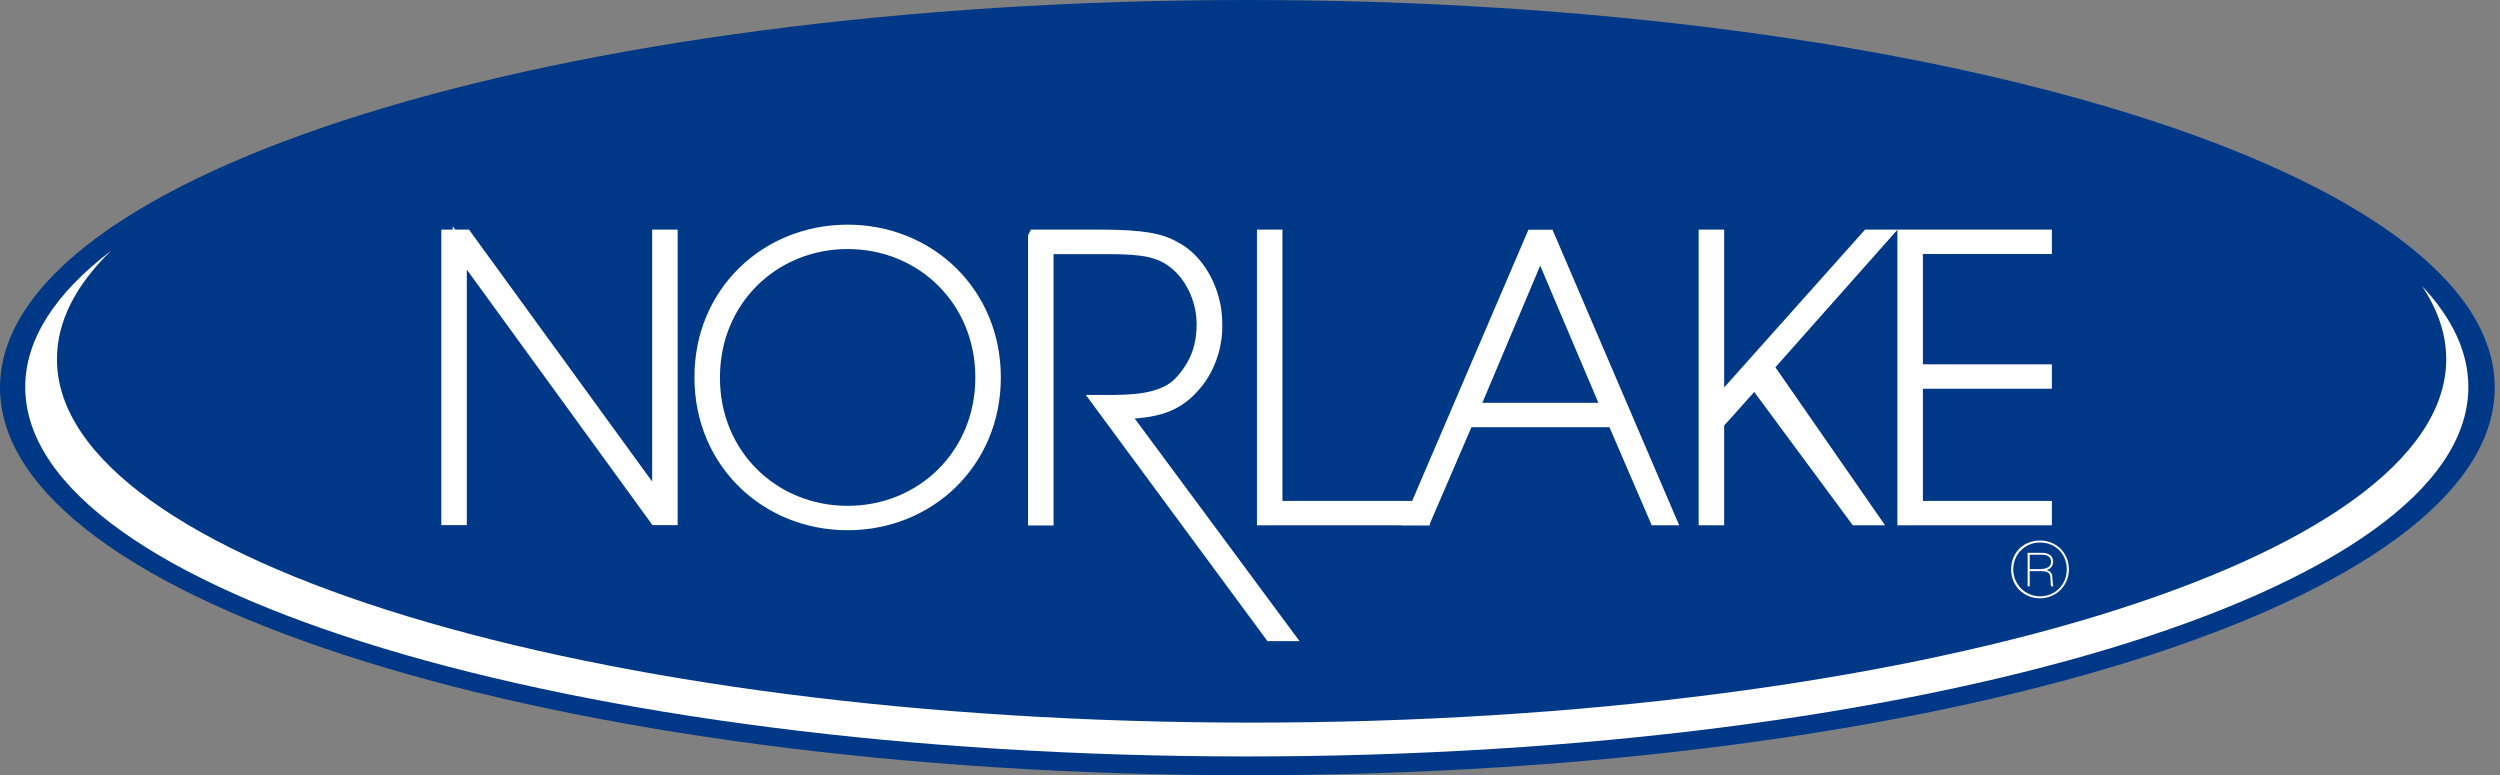
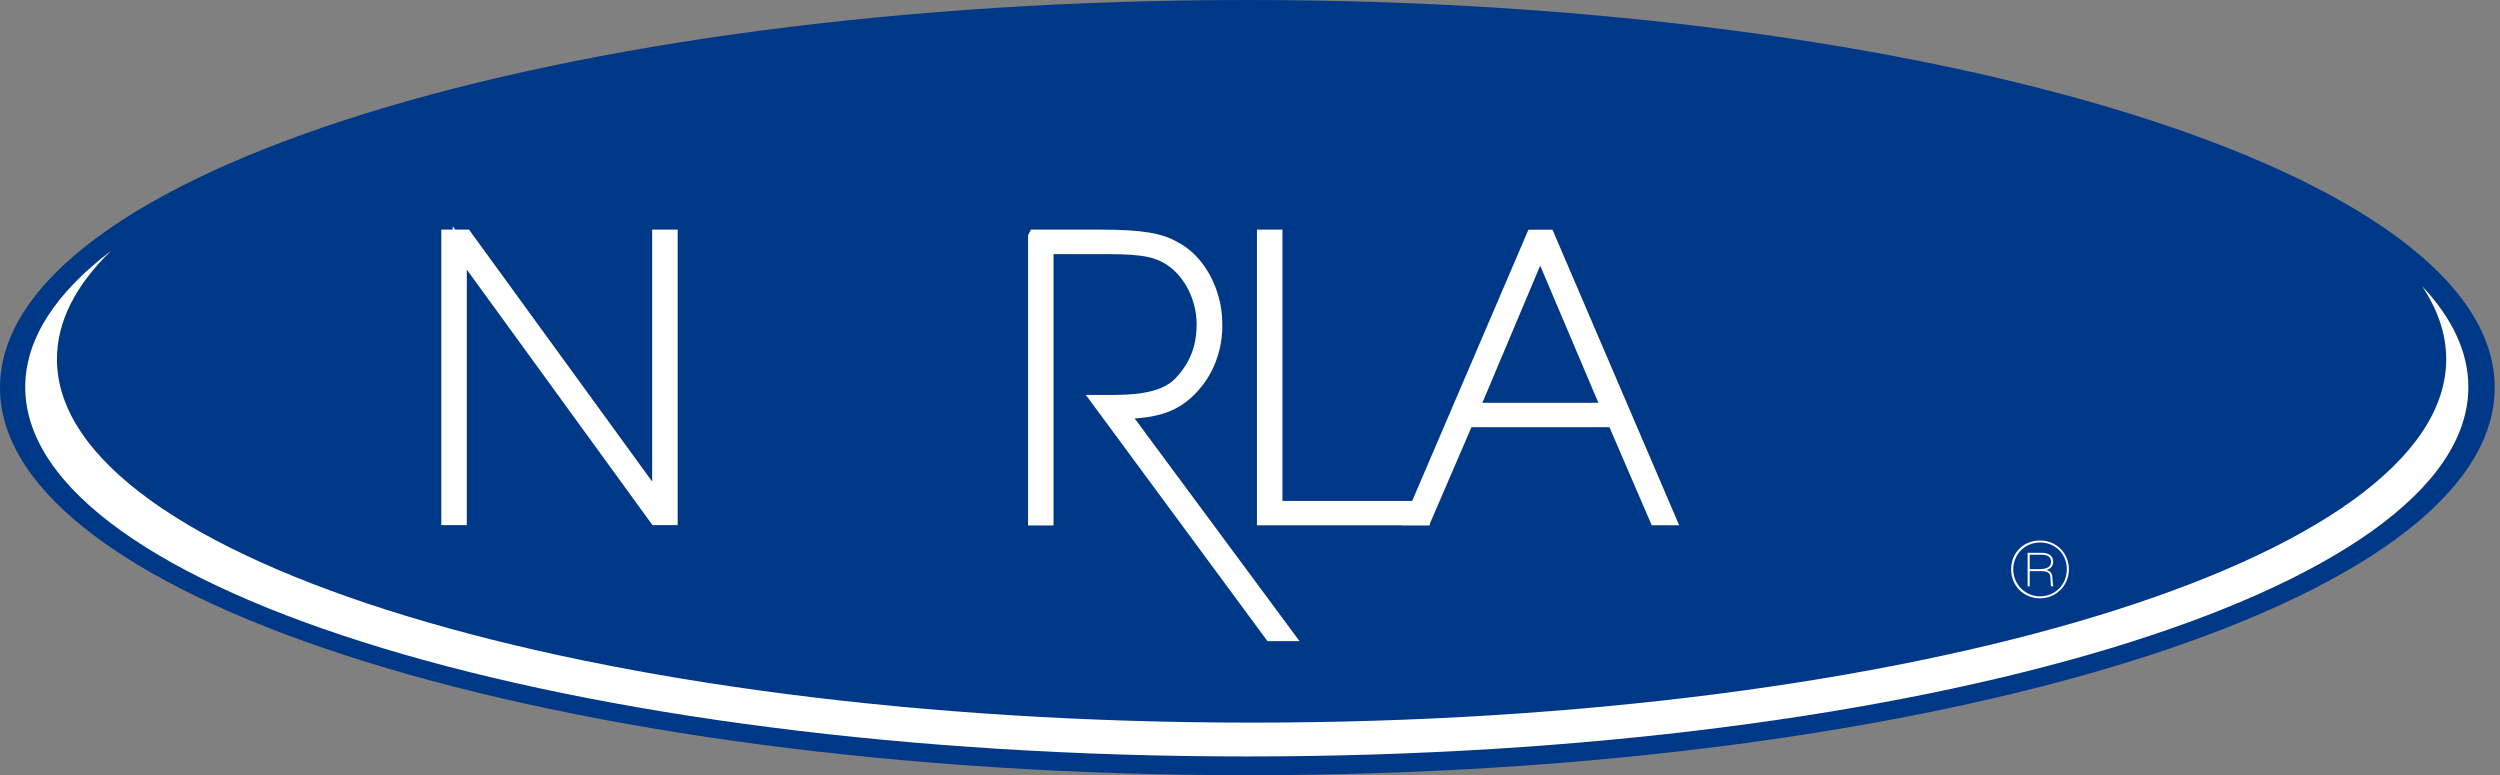
<svg xmlns="http://www.w3.org/2000/svg" width="129" height="40" viewBox="0 0 129 40" fill="none">
  <rect x="0" y="0" width="129" height="40" fill="#808080" stroke="none" />
  <g clip-path="url(#clip0_21285_1518)">
    <path d="M64.364 40C99.911 40 128.727 31.046 128.727 20C128.727 8.954 99.911 0 64.364 0C28.817 0 0 8.954 0 20C0 31.046 28.817 40 64.364 40Z" fill="#003888" />
    <path d="M124.953 14.727C125.782 15.956 126.225 17.229 126.225 18.531C126.225 28.887 98.625 37.287 64.582 37.287C30.538 37.287 2.938 28.887 2.938 18.531C2.938 16.582 3.913 14.705 5.724 12.945C2.873 15.12 1.302 17.491 1.302 19.971C1.302 30.502 29.52 39.033 64.335 39.033C99.149 39.033 127.367 30.494 127.367 19.971C127.367 18.153 126.524 16.393 124.953 14.735V14.727Z" fill="white" />
    <path d="M34.015 25.956V12.211H34.604V26.735H33.855L23.724 12.793V26.735H23.135V12.211H24.015L34.008 25.956H34.015Z" fill="white" stroke="white" stroke-width="0.727" stroke-miterlimit="10" />
-     <path d="M36.197 19.454C36.197 15.113 39.571 11.956 43.738 11.956C47.906 11.956 51.28 15.12 51.28 19.476C51.28 23.833 47.906 26.996 43.738 26.996C39.571 26.996 36.197 23.833 36.197 19.476V19.454ZM36.786 19.498C36.786 23.505 39.884 26.465 43.738 26.465C47.593 26.465 50.691 23.498 50.691 19.476C50.691 15.454 47.593 12.487 43.738 12.487C39.884 12.487 36.786 15.454 36.786 19.476V19.498Z" fill="white" stroke="white" stroke-width="0.727" stroke-miterlimit="10" />
    <path d="M53.418 12.211H56.735C58.989 12.211 59.898 12.407 60.604 12.822C61.782 13.411 62.706 15.004 62.706 16.691C62.742 17.593 62.473 18.735 61.782 19.636C60.72 21.033 59.506 21.207 57.855 21.265L66.335 32.72H65.586L56.749 20.742H57.164C58.226 20.742 59.949 20.742 60.873 19.818C61.797 18.858 62.109 17.855 62.109 16.713C62.109 15.454 61.498 14.065 60.378 13.338C59.498 12.771 58.437 12.749 56.727 12.749H54V26.749H53.411V12.225L53.418 12.211Z" fill="white" stroke="white" stroke-width="0.727" stroke-miterlimit="10" />
    <path d="M65.222 12.211H65.811V26.211H73.411V26.742H65.222V12.218V12.211Z" fill="white" stroke="white" stroke-width="0.727" stroke-miterlimit="10" />
    <path d="M73.506 26.742H72.88L79.106 12.218H79.869L86.095 26.742H85.469L83.287 21.68H75.687L73.506 26.742ZM79.477 12.764L75.942 21.149H83.026L79.469 12.764H79.477Z" fill="white" stroke="white" stroke-width="0.727" stroke-miterlimit="10" />
-     <path d="M88.015 12.211H88.604V20.945L96.4 12.211H97.106L91.149 18.924L96.575 26.742H95.789L90.546 19.651L88.604 21.818V20.989V26.742H88.015V12.218V12.211Z" fill="white" stroke="white" stroke-width="0.727" stroke-miterlimit="10" />
-     <path d="M98.269 12.211H105.513V12.742H98.858V19.163H105.513V19.695H98.858V26.211H105.513V26.742H98.269V12.218V12.211Z" fill="white" stroke="white" stroke-width="0.727" stroke-miterlimit="10" />
    <path d="M105.273 27.891C106.124 27.891 106.756 28.553 106.756 29.382C106.756 30.211 106.094 30.873 105.265 30.873C104.436 30.873 103.774 30.24 103.774 29.382C103.774 28.524 104.4 27.891 105.265 27.891H105.273ZM105.265 27.993C104.465 27.993 103.884 28.625 103.884 29.382C103.884 30.138 104.487 30.771 105.265 30.771C106.044 30.771 106.647 30.167 106.647 29.382C106.647 28.596 106.073 27.993 105.265 27.993ZM105.345 28.524C105.447 28.524 105.942 28.524 105.942 28.989C105.942 29.178 105.847 29.331 105.607 29.418C105.847 29.484 105.898 29.629 105.905 29.811C105.927 30.16 105.927 30.196 105.964 30.255H105.847C105.818 30.211 105.818 30.182 105.804 29.862C105.789 29.622 105.767 29.469 105.287 29.469H104.734V30.255H104.625V28.524H105.345ZM104.734 28.625V29.367H105.28C105.403 29.353 105.833 29.36 105.833 28.989C105.833 28.618 105.454 28.625 105.324 28.625H104.727H104.734Z" fill="white" />
  </g>
  <defs>
    <clipPath id="clip0_21285_1518">
      <rect width="128.953" height="40" fill="white" />
    </clipPath>
  </defs>
</svg>